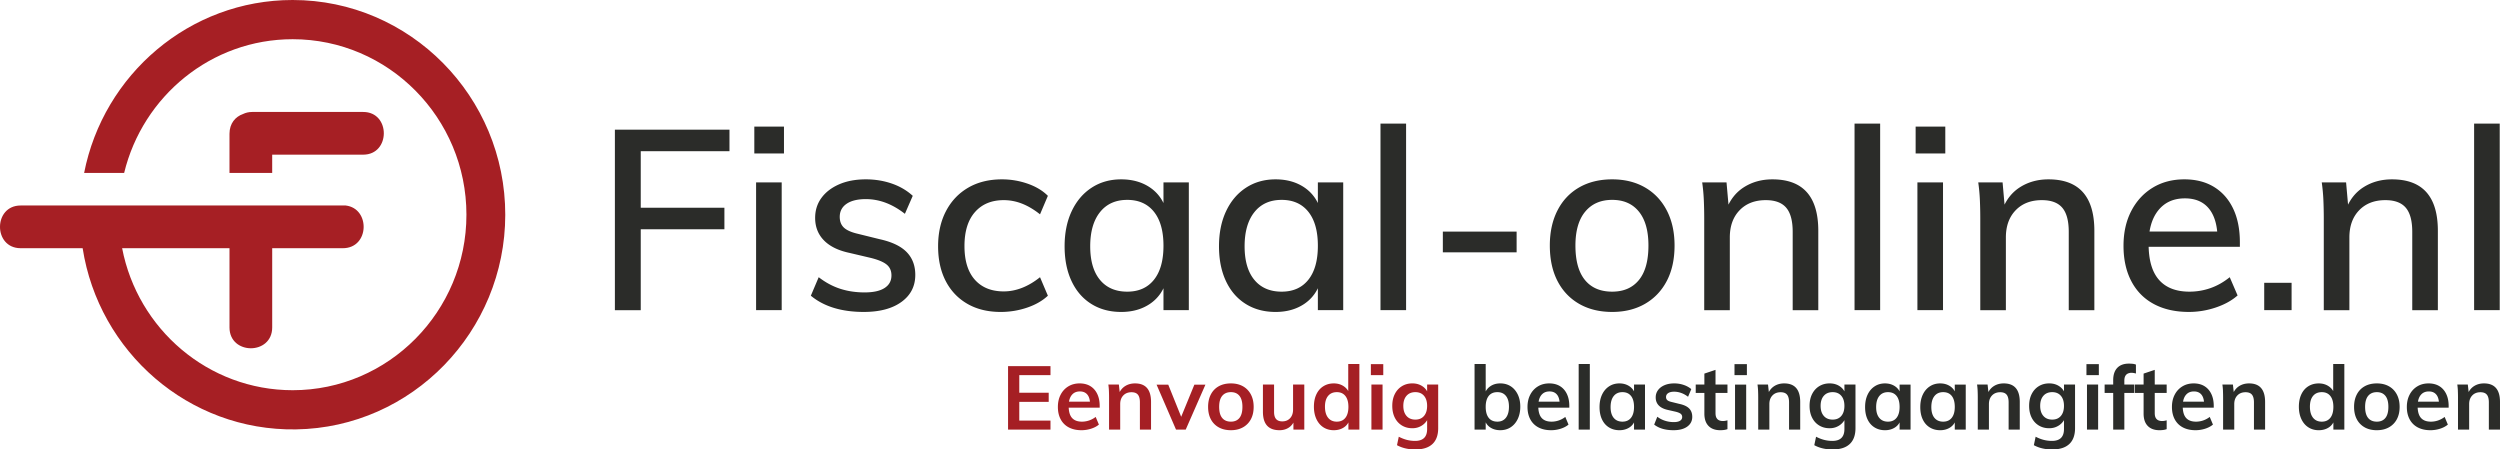
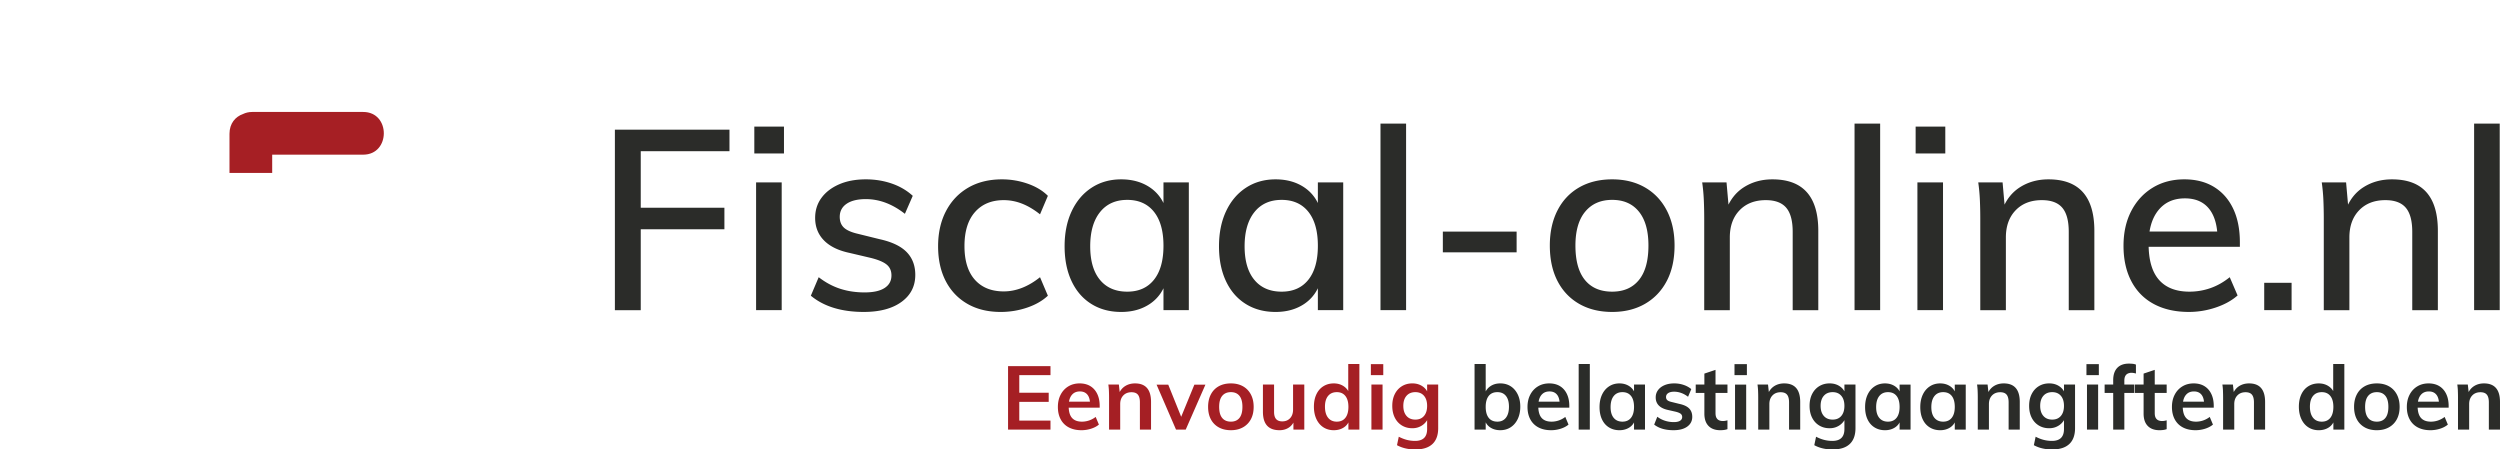
<svg xmlns="http://www.w3.org/2000/svg" viewBox="0 0 1229.44 221.035">
-   <path fill="#A61F24" d="M143.918 0C93.22 0 50.856 36.631 41.368 85.058h19.678c9.139-37.695 42.766-65.773 82.872-65.773 47.123 0 85.46 38.716 85.46 86.304s-38.337 86.304-85.46 86.304c-41.543 0-76.219-30.103-83.858-69.835h52.798v38.965c0 13.646 21 13.669 21 0v-38.965h34.745c13.15 0 13.618-19.553 1.419-21H10.143c-13.513 0-13.535 21 0 21H40.64c7.936 50.945 52.066 89.916 104.889 89.108 57.201-.874 102.883-48.25 102.946-105.457C248.539 47.432 201.611 0 143.918 0z" />
  <path fill="#A61F24" d="M178.611 55.058h-54.53c-1.763 0-3.283.381-4.587 1.018-3.688 1.301-6.637 4.55-6.637 9.752v19.229h21v-9h44.753c13.514.001 13.536-20.999.001-20.999z" />
  <path fill="#2B2C29" d="M302.386 152.531V63.763h56.352v10.598h-43.635v27.802h41.142v10.598h-41.142v39.77h-12.717zm68.568-90.262h14.586v13.216h-14.586V62.269zm.872 90.262V89.696h12.592v62.835h-12.592zm52.984.874c-10.971 0-19.656-2.66-26.056-7.981l3.864-9.101c3.324 2.578 6.836 4.468 10.534 5.674s7.708 1.808 12.032 1.808c4.321 0 7.605-.727 9.848-2.182 2.245-1.452 3.366-3.509 3.366-6.173 0-2.243-.769-4.009-2.306-5.296-1.539-1.288-4.136-2.389-7.792-3.306l-10.597-2.493c-5.486-1.163-9.662-3.22-12.53-6.17-2.869-2.949-4.302-6.629-4.302-11.034 0-3.741 1.039-7.025 3.117-9.85 2.077-2.825 4.987-5.05 8.728-6.672 3.739-1.619 8.104-2.429 13.09-2.429 4.488 0 8.728.685 12.717 2.055 3.99 1.373 7.437 3.388 10.349 6.048l-3.866 8.851c-3.076-2.408-6.214-4.216-9.413-5.424-3.201-1.202-6.463-1.805-9.787-1.805-4.073 0-7.23.767-9.475 2.304-2.243 1.54-3.365 3.68-3.365 6.422 0 2.243.685 4.009 2.056 5.299 1.371 1.288 3.678 2.304 6.92 3.053l10.597 2.618c6.066 1.33 10.513 3.452 13.339 6.358 2.825 2.91 4.24 6.651 4.24 11.222 0 5.567-2.266 9.993-6.795 13.277-4.53 3.286-10.701 4.927-18.513 4.927zm67.322 0c-6.317 0-11.782-1.33-16.395-3.99s-8.166-6.398-10.659-11.219c-2.493-4.821-3.741-10.513-3.741-17.082 0-6.565 1.288-12.321 3.866-17.267 2.575-4.943 6.212-8.79 10.909-11.533 4.695-2.742 10.242-4.112 16.643-4.112 4.321 0 8.519.706 12.592 2.118 4.071 1.415 7.396 3.409 9.974 5.984l-3.866 9.101c-2.91-2.325-5.839-4.069-8.789-5.235-2.951-1.163-5.964-1.747-9.038-1.747-5.984 0-10.703 1.954-14.15 5.859-3.45 3.908-5.174 9.475-5.174 16.707 0 7.232 1.703 12.759 5.112 16.582 3.407 3.823 8.144 5.734 14.213 5.734 2.992 0 5.984-.581 8.976-1.744 2.992-1.166 5.941-2.91 8.851-5.238l3.866 9.101c-2.662 2.493-6.068 4.447-10.224 5.859-4.158 1.412-8.478 2.122-12.966 2.122zm59.219 0c-5.57 0-10.454-1.309-14.65-3.929-4.197-2.618-7.439-6.355-9.725-11.219-2.287-4.861-3.429-10.574-3.429-17.142 0-6.565 1.164-12.321 3.491-17.267 2.325-4.943 5.588-8.79 9.787-11.533 4.196-2.742 9.038-4.112 14.525-4.112 5.567 0 10.326 1.351 14.274 4.051 3.948 2.703 6.628 6.544 8.042 11.533l-1.496.995V89.696h12.467v62.835H572.17v-15.334l1.496.624c-1.414 4.986-4.094 8.83-8.042 11.533-3.947 2.699-8.706 4.051-14.273 4.051zm2.992-9.975c5.651 0 10.035-1.951 13.152-5.859 3.117-3.905 4.675-9.475 4.675-16.707s-1.558-12.799-4.675-16.704c-3.117-3.908-7.501-5.862-13.152-5.862-5.736 0-10.204 2.018-13.403 6.048-3.201 4.033-4.8 9.621-4.8 16.768 0 7.15 1.599 12.656 4.8 16.518 3.199 3.865 7.667 5.798 13.403 5.798zm72.932 9.975c-5.57 0-10.454-1.309-14.65-3.929-4.197-2.618-7.439-6.355-9.725-11.219-2.287-4.861-3.429-10.574-3.429-17.142 0-6.565 1.164-12.321 3.491-17.267 2.325-4.943 5.588-8.79 9.787-11.533 4.196-2.742 9.038-4.112 14.525-4.112 5.567 0 10.326 1.351 14.274 4.051 3.948 2.703 6.628 6.544 8.042 11.533l-1.496.995V89.696h12.467v62.835h-12.467v-15.334l1.496.624c-1.414 4.986-4.094 8.83-8.042 11.533-3.947 2.699-8.706 4.051-14.273 4.051zm2.992-9.975c5.651 0 10.035-1.951 13.152-5.859 3.117-3.905 4.675-9.475 4.675-16.707s-1.558-12.799-4.675-16.704c-3.117-3.908-7.501-5.862-13.152-5.862-5.736 0-10.204 2.018-13.403 6.048-3.201 4.033-4.8 9.621-4.8 16.768 0 7.15 1.599 12.656 4.8 16.518 3.199 3.865 7.667 5.798 13.403 5.798zm48.621 9.101v-91.76h12.592v91.76h-12.592zm30.667-28.426v-10.224h36.28v10.224h-36.28zm83.282 29.3c-6.234 0-11.658-1.33-16.27-3.99s-8.166-6.419-10.659-11.283c-2.493-4.861-3.741-10.659-3.741-17.392 0-6.565 1.248-12.3 3.741-17.203 2.493-4.903 6.046-8.684 10.659-11.347 4.613-2.657 10.037-3.987 16.27-3.987 6.15 0 11.531 1.33 16.144 3.987 4.613 2.663 8.186 6.444 10.722 11.347 2.535 4.903 3.803 10.638 3.803 17.203 0 6.733-1.268 12.531-3.803 17.392-2.535 4.864-6.109 8.623-10.722 11.283s-9.994 3.99-16.144 3.99zm0-9.975c5.651 0 10.035-1.911 13.152-5.734 3.117-3.823 4.675-9.475 4.675-16.957 0-7.229-1.558-12.778-4.675-16.643-3.117-3.866-7.501-5.798-13.152-5.798-5.654 0-10.079 1.933-13.278 5.798-3.201 3.866-4.8 9.414-4.8 16.643 0 7.482 1.558 13.134 4.675 16.957 3.117 3.823 7.583 5.734 13.403 5.734zm45.254 9.101v-45.133c0-2.907-.062-5.859-.187-8.851a89.233 89.233 0 0 0-.81-8.851h11.968l1.122 12.717-1.246.749c1.828-4.903 4.757-8.623 8.79-11.158 4.03-2.535 8.664-3.802 13.901-3.802 15.042 0 22.565 8.434 22.565 25.309v39.021h-12.592v-38.525c0-5.4-1.059-9.35-3.179-11.843-2.118-2.493-5.465-3.741-10.035-3.741-5.404 0-9.705 1.665-12.904 4.989-3.201 3.324-4.8 7.771-4.8 13.338v35.782h-12.593zm73.928 0v-91.76h12.592v91.76h-12.592zm30.045-90.262h14.586v13.216h-14.586V62.269zm.872 90.262V89.696h12.592v62.835h-12.592zm30.917 0v-45.133c0-2.907-.062-5.859-.187-8.851a89.233 89.233 0 0 0-.81-8.851h11.968l1.122 12.717-1.246.749c1.828-4.903 4.757-8.623 8.79-11.158 4.03-2.535 8.664-3.802 13.901-3.802 15.042 0 22.565 8.434 22.565 25.309v39.021h-12.592v-38.525c0-5.4-1.059-9.35-3.179-11.843-2.118-2.493-5.465-3.741-10.035-3.741-5.404 0-9.705 1.665-12.904 4.989-3.201 3.324-4.8 7.771-4.8 13.338v35.782h-12.593zm126.541-7.232c-2.826 2.496-6.401 4.468-10.722 5.923-4.322 1.452-8.726 2.182-13.214 2.182-6.651 0-12.385-1.288-17.205-3.866-4.821-2.575-8.521-6.316-11.096-11.219-2.578-4.903-3.866-10.723-3.866-17.456 0-6.483 1.266-12.175 3.803-17.078 2.534-4.903 6.046-8.729 10.534-11.472 4.488-2.742 9.682-4.112 15.584-4.112 5.651 0 10.513 1.245 14.587 3.738 4.071 2.496 7.209 6.048 9.413 10.662 2.201 4.611 3.304 10.16 3.304 16.643v2.118h-46.254l.125-7.482h38.773l-3.615 4.49c.081-6.733-1.246-11.886-3.99-15.459-2.742-3.573-6.775-5.36-12.093-5.36-5.568 0-9.933 1.975-13.091 5.92-3.159 3.951-4.738 9.457-4.738 16.518 0 7.899 1.703 13.779 5.112 17.642 3.407 3.866 8.395 5.798 14.962 5.798 3.572 0 7.022-.581 10.347-1.747 3.324-1.163 6.483-2.946 9.475-5.36l3.865 8.977zm13.091-6.234h13.464v13.466h-13.464v-13.466zm29.297 13.466v-45.133c0-2.907-.064-5.859-.189-8.851a89.233 89.233 0 0 0-.81-8.851h11.968l1.12 12.717-1.242.749c1.826-4.903 4.754-8.623 8.784-11.158 4.03-2.535 8.669-3.802 13.904-3.802 15.042 0 22.566 8.434 22.566 25.309v39.021h-12.595v-38.525c0-5.4-1.059-9.35-3.178-11.843s-5.467-3.741-10.038-3.741c-5.4 0-9.703 1.665-12.899 4.989-3.202 3.324-4.803 7.771-4.803 13.338v35.782h-12.588zm73.927 0v-91.76h12.592v91.76h-12.592z" />
  <path fill="#A51F24" d="M495.737 211.259v-31.215h20.868v4.428h-15.344v8.681h14.468v4.472h-14.468v9.206h15.344v4.428h-20.868zm44.673-2.456c-1.052.877-2.346 1.556-3.881 2.038a15.462 15.462 0 0 1-4.668.724c-2.398 0-4.465-.453-6.204-1.359a9.413 9.413 0 0 1-4.012-3.946c-.935-1.724-1.402-3.77-1.402-6.137 0-2.28.452-4.288 1.359-6.028.905-1.739 2.161-3.098 3.77-4.077 1.606-.979 3.462-1.468 5.567-1.468 2.045 0 3.799.446 5.26 1.337 1.461.892 2.594 2.17 3.397 3.835.804 1.667 1.206 3.639 1.206 5.919v.833h-15.739l.044-2.938h12.45l-1.49 1.49c.029-2.132-.388-3.755-1.25-4.866-.862-1.11-2.112-1.666-3.748-1.666-1.753 0-3.113.62-4.077 1.863-.964 1.242-1.446 3.018-1.446 5.327 0 2.63.54 4.566 1.621 5.809 1.081 1.242 2.718 1.863 4.91 1.863 1.199 0 2.375-.197 3.53-.592a11.24 11.24 0 0 0 3.222-1.732l1.581 3.771zm4.997 2.456v-15.87c0-1.023-.022-2.067-.066-3.135a31.336 31.336 0 0 0-.284-3.135h5.174l.482 4.385-.482.131c.702-1.666 1.746-2.929 3.134-3.792 1.388-.862 2.989-1.293 4.801-1.293 5.262 0 7.891 3.04 7.891 9.118v13.591h-5.48v-13.372c0-1.724-.329-2.987-.986-3.792-.657-.804-1.703-1.206-3.135-1.206-1.695 0-3.047.534-4.055 1.601-1.008 1.068-1.512 2.476-1.512 4.23v12.539h-5.482zm32.925 0-9.557-22.096h5.742l6.97 17.317h-1.228l7.103-17.317h5.436l-9.688 22.096h-4.778zm27.006.306c-2.309 0-4.303-.467-5.984-1.403a9.56 9.56 0 0 1-3.879-3.966c-.907-1.71-1.359-3.75-1.359-6.117 0-2.338.452-4.377 1.359-6.115.905-1.739 2.199-3.076 3.879-4.012 1.681-.935 3.675-1.402 5.984-1.402 2.25 0 4.215.467 5.897 1.402 1.679.936 2.98 2.273 3.902 4.012.92 1.739 1.381 3.777 1.381 6.115 0 2.367-.461 4.407-1.381 6.117a9.717 9.717 0 0 1-3.902 3.966c-1.682.936-3.648 1.403-5.897 1.403zm0-4.208c1.812 0 3.207-.606 4.187-1.82.978-1.213 1.468-3.031 1.468-5.458 0-2.396-.49-4.201-1.468-5.414-.981-1.213-2.375-1.819-4.187-1.819-1.841 0-3.266.606-4.274 1.819s-1.512 3.018-1.512 5.414c0 2.427.496 4.245 1.49 5.458.992 1.214 2.424 1.82 4.296 1.82zm23.892 4.208c-2.718 0-4.756-.751-6.115-2.258-1.359-1.504-2.038-3.777-2.038-6.817v-13.372h5.48v13.416c0 1.608.336 2.791 1.008 3.551.671.761 1.679 1.141 3.025 1.141 1.608 0 2.893-.526 3.859-1.579.964-1.052 1.446-2.456 1.446-4.21v-12.319h5.524v22.14h-5.349V206.7l.57-.044c-.644 1.608-1.608 2.827-2.893 3.661-1.288.832-2.793 1.248-4.517 1.248zm39.281-.306h-5.393v-5.611l.526.789c-.497 1.638-1.439 2.902-2.827 3.792-1.389.892-3.019 1.337-4.889 1.337-1.928 0-3.631-.475-5.107-1.424-1.476-.95-2.623-2.302-3.442-4.056-.818-1.754-1.226-3.784-1.226-6.093s.401-4.326 1.204-6.05c.804-1.724 1.951-3.054 3.442-3.99 1.492-.935 3.201-1.402 5.129-1.402 1.87 0 3.5.467 4.889 1.402 1.388.936 2.33 2.193 2.827 3.77l-.613.659v-15.389h5.48v32.266zm-11.092-3.902c1.812 0 3.214-.628 4.208-1.885.993-1.257 1.49-3.054 1.49-5.393 0-2.308-.497-4.091-1.49-5.348-.994-1.257-2.396-1.885-4.208-1.885-1.842 0-3.275.62-4.297 1.863-1.023 1.242-1.534 3.002-1.534 5.283 0 2.338.511 4.15 1.534 5.436 1.023 1.287 2.455 1.929 4.297 1.929zm16.746-28.278h6.095v5.392h-6.095v-5.392zm.264 32.18v-22.14h5.48v22.14h-5.48zm21.568 9.776c-3.42 0-6.415-.702-8.987-2.105l.877-4.164c1.344.7 2.667 1.219 3.968 1.555 1.3.336 2.652.504 4.055.504 1.958 0 3.433-.482 4.428-1.446.993-.964 1.49-2.427 1.49-4.384v-5.48h.526c-.351.935-.898 1.79-1.643 2.565s-1.643 1.388-2.696 1.841-2.207.679-3.464.679c-1.929 0-3.639-.453-5.129-1.359-1.49-.906-2.653-2.185-3.486-3.837-.833-1.65-1.249-3.587-1.249-5.809 0-2.221.416-4.157 1.249-5.809.833-1.65 1.996-2.938 3.486-3.857 1.49-.921 3.2-1.381 5.129-1.381 1.899 0 3.551.467 4.954 1.402 1.403.936 2.352 2.193 2.849 3.77l-.526.088v-4.692h5.437v21.438c0 3.449-.95 6.057-2.851 7.825-1.9 1.772-4.705 2.656-8.417 2.656zm.044-14.686c1.812 0 3.229-.599 4.252-1.798 1.023-1.197 1.534-2.849 1.534-4.954 0-2.105-.511-3.755-1.534-4.954-1.023-1.197-2.44-1.797-4.252-1.797-1.841 0-3.288.599-4.339 1.797-1.052 1.199-1.579 2.849-1.579 4.954 0 2.105.526 3.757 1.579 4.954 1.051 1.198 2.498 1.798 4.339 1.798z" />
  <path fill="#2B2C29" d="M725.15 211.259v-32.267h5.48v15.389l-.482-.659c.467-1.577 1.388-2.834 2.762-3.77 1.373-.935 2.996-1.402 4.866-1.402 1.958 0 3.668.467 5.129 1.402 1.461.936 2.616 2.266 3.464 3.99.847 1.725 1.272 3.741 1.272 6.05s-.425 4.339-1.272 6.093c-.848 1.754-2.009 3.106-3.486 4.056-1.476.949-3.178 1.424-5.107 1.424-1.87 0-3.493-.445-4.866-1.337-1.374-.891-2.295-2.154-2.762-3.792l.482-.789v5.611h-5.48zm11.223-3.902c1.812 0 3.215-.642 4.21-1.929.993-1.286 1.49-3.098 1.49-5.436 0-2.28-.497-4.041-1.49-5.283-.994-1.243-2.398-1.863-4.21-1.863-1.87 0-3.295.628-4.274 1.885s-1.468 3.04-1.468 5.348c0 2.34.489 4.136 1.468 5.393.978 1.257 2.404 1.885 4.274 1.885zm34.985 1.446c-1.052.877-2.346 1.556-3.881 2.038a15.462 15.462 0 0 1-4.668.724c-2.398 0-4.465-.453-6.204-1.359a9.413 9.413 0 0 1-4.012-3.946c-.935-1.724-1.402-3.77-1.402-6.137 0-2.28.452-4.288 1.359-6.028.905-1.739 2.161-3.098 3.77-4.077 1.606-.979 3.462-1.468 5.567-1.468 2.045 0 3.799.446 5.26 1.337 1.461.892 2.594 2.17 3.397 3.835.804 1.667 1.206 3.639 1.206 5.919v.833h-15.739l.044-2.938h12.45l-1.49 1.49c.029-2.132-.388-3.755-1.25-4.866-.862-1.11-2.112-1.666-3.748-1.666-1.753 0-3.113.62-4.077 1.863-.964 1.242-1.446 3.018-1.446 5.327 0 2.63.54 4.566 1.621 5.809 1.081 1.242 2.718 1.863 4.91 1.863 1.199 0 2.375-.197 3.53-.592a11.24 11.24 0 0 0 3.222-1.732l1.581 3.771zm4.997 2.456v-32.267h5.48v32.267h-5.48zm20.034.306c-1.928 0-3.638-.46-5.129-1.381-1.49-.92-2.638-2.236-3.442-3.946-.804-1.71-1.204-3.718-1.204-6.027 0-2.338.409-4.377 1.226-6.117.819-1.739 1.965-3.098 3.442-4.077s3.179-1.468 5.107-1.468c1.87 0 3.5.46 4.889 1.381 1.388.92 2.33 2.199 2.827 3.835l-.526.307v-4.954h5.393v22.14h-5.393v-4.998l.526.175c-.497 1.638-1.439 2.902-2.827 3.792-1.39.893-3.019 1.338-4.889 1.338zm1.491-4.208c1.812 0 3.214-.628 4.208-1.885.993-1.257 1.49-3.04 1.49-5.349 0-2.367-.497-4.172-1.49-5.414-.994-1.243-2.396-1.863-4.208-1.863-1.842 0-3.275.642-4.297 1.928-1.023 1.287-1.534 3.099-1.534 5.437 0 2.279.511 4.04 1.534 5.283 1.023 1.242 2.455 1.863 4.297 1.863zm25.163 4.208c-4.033 0-7.219-.92-9.557-2.762l1.534-3.857a12.766 12.766 0 0 0 3.815 1.972c1.373.439 2.805.659 4.297.659 1.344 0 2.367-.22 3.069-.659.702-.438 1.052-1.052 1.052-1.841 0-.671-.249-1.206-.746-1.601-.497-.394-1.345-.737-2.543-1.03l-3.683-.833c-2.016-.438-3.529-1.175-4.537-2.214-1.008-1.037-1.512-2.359-1.512-3.968 0-1.344.378-2.534 1.139-3.573.76-1.037 1.826-1.848 3.2-2.433 1.374-.584 2.967-.876 4.779-.876 1.579 0 3.098.24 4.56.722 1.461.483 2.732 1.178 3.815 2.083l-1.579 3.77c-1.112-.847-2.244-1.475-3.397-1.885a10.261 10.261 0 0 0-3.442-.613c-1.257 0-2.236.233-2.938.702-.702.467-1.052 1.11-1.052 1.928 0 .644.211 1.156.635 1.534.424.381 1.161.688 2.214.921l3.728.921c2.192.467 3.791 1.221 4.801 2.258 1.008 1.037 1.512 2.404 1.512 4.099 0 2.016-.819 3.616-2.456 4.801-1.636 1.184-3.872 1.775-6.708 1.775zm10.874-18.325v-4.121h15.608v4.121h-15.608zm15.607 13.46v4.339a8.461 8.461 0 0 1-1.732.417c-.57.072-1.177.109-1.82.109-2.485 0-4.406-.702-5.765-2.105-1.359-1.402-2.039-3.42-2.039-6.049v-19.684l5.48-1.841v21.262c0 .994.16 1.776.482 2.346.322.569.753.971 1.294 1.206.54.233 1.146.351 1.819.351.38 0 .746-.029 1.095-.088.352-.059.747-.147 1.186-.263zm3.462-27.621h6.095v5.392h-6.095v-5.392zm.264 32.18v-22.14h5.48v22.14h-5.48zm11.398 0v-15.87c0-1.023-.022-2.067-.066-3.135a31.336 31.336 0 0 0-.284-3.135h5.173l.482 4.385-.482.131c.702-1.666 1.746-2.929 3.134-3.792 1.388-.862 2.989-1.293 4.801-1.293 5.262 0 7.891 3.04 7.891 9.118v13.591h-5.48v-13.372c0-1.724-.329-2.987-.986-3.792-.657-.804-1.703-1.206-3.135-1.206-1.695 0-3.047.534-4.055 1.601-1.008 1.068-1.512 2.476-1.512 4.23v12.539h-5.481zm36.563 9.776c-3.419 0-6.415-.702-8.987-2.105l.877-4.164c1.344.7 2.667 1.219 3.968 1.555 1.3.336 2.652.504 4.055.504 1.958 0 3.433-.482 4.428-1.446.993-.964 1.49-2.427 1.49-4.384v-5.48h.526c-.351.935-.898 1.79-1.643 2.565s-1.643 1.388-2.696 1.841-2.207.679-3.464.679c-1.929 0-3.639-.453-5.129-1.359s-2.653-2.185-3.486-3.837c-.833-1.65-1.248-3.587-1.248-5.809 0-2.221.416-4.157 1.248-5.809.833-1.65 1.996-2.938 3.486-3.857 1.49-.921 3.2-1.381 5.129-1.381 1.899 0 3.551.467 4.954 1.402 1.403.936 2.352 2.193 2.849 3.77l-.526.088v-4.692h5.437v21.438c0 3.449-.95 6.057-2.851 7.825-1.9 1.772-4.705 2.656-8.417 2.656zm.044-14.686c1.812 0 3.229-.599 4.252-1.798 1.023-1.197 1.534-2.849 1.534-4.954 0-2.105-.511-3.755-1.534-4.954-1.023-1.197-2.44-1.797-4.252-1.797-1.841 0-3.288.599-4.339 1.797-1.052 1.199-1.579 2.849-1.579 4.954 0 2.105.526 3.757 1.579 4.954 1.051 1.198 2.498 1.798 4.339 1.798zm25.734 5.216c-1.928 0-3.638-.46-5.129-1.381-1.49-.92-2.638-2.236-3.442-3.946-.804-1.71-1.204-3.718-1.204-6.027 0-2.338.409-4.377 1.226-6.117.819-1.739 1.965-3.098 3.442-4.077s3.179-1.468 5.107-1.468c1.87 0 3.5.46 4.889 1.381 1.388.92 2.33 2.199 2.827 3.835l-.526.307v-4.954h5.393v22.14h-5.393v-4.998l.526.175c-.497 1.638-1.439 2.902-2.827 3.792-1.39.893-3.019 1.338-4.889 1.338zm1.491-4.208c1.812 0 3.214-.628 4.208-1.885.993-1.257 1.49-3.04 1.49-5.349 0-2.367-.497-4.172-1.49-5.414-.994-1.243-2.396-1.863-4.208-1.863-1.842 0-3.275.642-4.297 1.928-1.023 1.287-1.534 3.099-1.534 5.437 0 2.279.511 4.04 1.534 5.283 1.023 1.242 2.455 1.863 4.297 1.863zm25.645 4.208c-1.928 0-3.638-.46-5.129-1.381-1.49-.92-2.638-2.236-3.442-3.946-.804-1.71-1.204-3.718-1.204-6.027 0-2.338.409-4.377 1.226-6.117.819-1.739 1.965-3.098 3.442-4.077s3.179-1.468 5.107-1.468c1.87 0 3.5.46 4.889 1.381 1.388.92 2.33 2.199 2.827 3.835l-.526.307v-4.954h5.393v22.14h-5.393v-4.998l.526.175c-.497 1.638-1.439 2.902-2.827 3.792-1.389.893-3.019 1.338-4.889 1.338zm1.492-4.208c1.812 0 3.214-.628 4.208-1.885.993-1.257 1.49-3.04 1.49-5.349 0-2.367-.497-4.172-1.49-5.414-.994-1.243-2.396-1.863-4.208-1.863-1.842 0-3.275.642-4.297 1.928-1.023 1.287-1.534 3.099-1.534 5.437 0 2.279.511 4.04 1.534 5.283 1.022 1.242 2.454 1.863 4.297 1.863zm17.009 3.902v-15.87c0-1.023-.022-2.067-.066-3.135a31.336 31.336 0 0 0-.284-3.135h5.174l.482 4.385-.482.131c.702-1.666 1.746-2.929 3.134-3.792 1.388-.862 2.989-1.293 4.801-1.293 5.262 0 7.891 3.04 7.891 9.118v13.591h-5.48v-13.372c0-1.724-.329-2.987-.986-3.792-.657-.804-1.703-1.206-3.135-1.206-1.695 0-3.047.534-4.055 1.601-1.008 1.068-1.512 2.476-1.512 4.23v12.539h-5.482zm36.563 9.776c-3.42 0-6.415-.702-8.987-2.105l.877-4.164c1.344.7 2.667 1.219 3.968 1.555 1.3.336 2.652.504 4.055.504 1.958 0 3.433-.482 4.428-1.446.993-.964 1.49-2.427 1.49-4.384v-5.48h.526c-.351.935-.898 1.79-1.643 2.565s-1.643 1.388-2.696 1.841c-1.052.453-2.207.679-3.464.679-1.929 0-3.639-.453-5.129-1.359s-2.653-2.185-3.486-3.837c-.833-1.65-1.248-3.587-1.248-5.809 0-2.221.416-4.157 1.248-5.809.833-1.65 1.996-2.938 3.486-3.857 1.49-.921 3.2-1.381 5.129-1.381 1.899 0 3.551.467 4.954 1.402 1.403.936 2.352 2.193 2.849 3.77l-.526.088v-4.692h5.437v21.438c0 3.449-.95 6.057-2.851 7.825-1.9 1.772-4.705 2.656-8.417 2.656zm.044-14.686c1.812 0 3.229-.599 4.252-1.798 1.023-1.197 1.534-2.849 1.534-4.954 0-2.105-.511-3.755-1.534-4.954-1.023-1.197-2.44-1.797-4.252-1.797-1.841 0-3.288.599-4.339 1.797-1.052 1.199-1.579 2.849-1.579 4.954 0 2.105.526 3.757 1.579 4.954 1.051 1.198 2.498 1.798 4.339 1.798zm16.834-27.27h6.095v5.392h-6.095v-5.392zm.264 32.18v-22.14h5.48v22.14h-5.48zm8.68-18.019v-4.121h14.598v4.121h-14.598zm15.388-9.557c-.819-.233-1.55-.351-2.192-.351a4.19 4.19 0 0 0-1.776.373c-.541.249-.964.657-1.272 1.228-.307.569-.46 1.337-.46 2.301v24.025h-5.48v-24.288c0-2.631.664-4.647 1.994-6.05 1.33-1.403 3.237-2.105 5.722-2.105.615 0 1.213.03 1.798.088a6.364 6.364 0 0 1 1.666.395v4.384zm-.482 9.557v-4.121h15.608v4.121h-15.608zm15.607 13.46v4.339a8.461 8.461 0 0 1-1.732.417c-.57.072-1.177.109-1.82.109-2.484 0-4.406-.702-5.765-2.105-1.359-1.402-2.038-3.42-2.038-6.049v-19.684l5.48-1.841v21.262c0 .994.16 1.776.482 2.346.322.569.753.971 1.294 1.206.54.233 1.146.351 1.819.351.38 0 .746-.029 1.095-.088.351-.059.746-.147 1.185-.263zm22.753 2.103c-1.052.877-2.346 1.556-3.881 2.038a15.462 15.462 0 0 1-4.668.724c-2.397 0-4.465-.453-6.204-1.359s-3.077-2.221-4.012-3.946c-.935-1.724-1.402-3.77-1.402-6.137 0-2.28.452-4.288 1.359-6.028.905-1.739 2.161-3.098 3.77-4.077 1.606-.979 3.462-1.468 5.567-1.468 2.045 0 3.799.446 5.26 1.337 1.461.892 2.594 2.17 3.397 3.835.804 1.667 1.206 3.639 1.206 5.919v.833h-15.739l.044-2.938h12.45l-1.49 1.49c.029-2.132-.388-3.755-1.25-4.866-.862-1.11-2.112-1.666-3.748-1.666-1.753 0-3.113.62-4.077 1.863-.964 1.242-1.446 3.018-1.446 5.327 0 2.63.54 4.566 1.621 5.809 1.081 1.242 2.718 1.863 4.91 1.863 1.199 0 2.375-.197 3.53-.592a11.24 11.24 0 0 0 3.222-1.732l1.581 3.771zm4.997 2.456v-15.87c0-1.023-.022-2.067-.066-3.135a31.042 31.042 0 0 0-.285-3.135h5.173l.482 4.385-.482.131c.702-1.666 1.746-2.929 3.134-3.792 1.388-.862 2.989-1.293 4.801-1.293 5.262 0 7.891 3.04 7.891 9.118v13.591h-5.48v-13.372c0-1.724-.329-2.987-.986-3.792-.657-.804-1.703-1.206-3.135-1.206-1.695 0-3.047.534-4.055 1.601-1.008 1.068-1.512 2.476-1.512 4.23v12.539h-5.48zm59.622 0h-5.393v-5.611l.526.789c-.497 1.638-1.439 2.902-2.827 3.792-1.389.892-3.019 1.337-4.889 1.337-1.928 0-3.631-.475-5.107-1.424-1.476-.95-2.623-2.302-3.442-4.056-.818-1.754-1.226-3.784-1.226-6.093s.401-4.326 1.204-6.05c.804-1.724 1.952-3.054 3.442-3.99 1.492-.935 3.201-1.402 5.129-1.402 1.87 0 3.5.467 4.889 1.402 1.388.936 2.33 2.193 2.827 3.77l-.613.659v-15.389h5.48v32.266zm-11.091-3.902c1.812 0 3.214-.628 4.208-1.885.993-1.257 1.49-3.054 1.49-5.393 0-2.308-.497-4.091-1.49-5.348-.994-1.257-2.396-1.885-4.208-1.885-1.842 0-3.275.62-4.297 1.863-1.023 1.242-1.534 3.002-1.534 5.283 0 2.338.511 4.15 1.534 5.436 1.023 1.287 2.455 1.929 4.297 1.929zm27.093 4.208c-2.309 0-4.303-.467-5.984-1.403a9.56 9.56 0 0 1-3.879-3.966c-.907-1.71-1.359-3.75-1.359-6.117 0-2.338.452-4.377 1.359-6.115.905-1.739 2.199-3.076 3.879-4.012 1.681-.935 3.675-1.402 5.984-1.402 2.25 0 4.215.467 5.897 1.402 1.679.936 2.98 2.273 3.902 4.012.92 1.739 1.381 3.777 1.381 6.115 0 2.367-.461 4.407-1.381 6.117a9.717 9.717 0 0 1-3.902 3.966c-1.682.936-3.648 1.403-5.897 1.403zm0-4.208c1.812 0 3.207-.606 4.187-1.82.978-1.213 1.468-3.031 1.468-5.458 0-2.396-.49-4.201-1.468-5.414-.981-1.213-2.375-1.819-4.187-1.819-1.841 0-3.266.606-4.275 1.819-1.008 1.213-1.512 3.018-1.512 5.414 0 2.427.496 4.245 1.49 5.458.993 1.214 2.425 1.82 4.297 1.82zm34.897 1.446c-1.052.877-2.346 1.556-3.881 2.038a15.462 15.462 0 0 1-4.668.724c-2.398 0-4.465-.453-6.204-1.359s-3.077-2.221-4.012-3.946c-.935-1.724-1.402-3.77-1.402-6.137 0-2.28.452-4.288 1.359-6.028.905-1.739 2.161-3.098 3.77-4.077 1.606-.979 3.462-1.468 5.567-1.468 2.045 0 3.799.446 5.26 1.337 1.461.892 2.594 2.17 3.397 3.835.804 1.667 1.206 3.639 1.206 5.919v.833h-15.739l.044-2.938h12.45l-1.49 1.49c.029-2.132-.388-3.755-1.25-4.866-.862-1.11-2.112-1.666-3.748-1.666-1.753 0-3.113.62-4.077 1.863-.964 1.242-1.446 3.018-1.446 5.327 0 2.63.54 4.566 1.621 5.809 1.081 1.242 2.718 1.863 4.91 1.863 1.199 0 2.375-.197 3.53-.592a11.24 11.24 0 0 0 3.222-1.732l1.581 3.771zm4.996 2.456v-15.87c0-1.023-.022-2.067-.066-3.135a31.042 31.042 0 0 0-.285-3.135h5.174l.482 4.385-.482.131c.702-1.666 1.746-2.929 3.134-3.792 1.388-.862 2.989-1.293 4.801-1.293 5.262 0 7.891 3.04 7.891 9.118v13.591h-5.48v-13.372c0-1.724-.329-2.987-.986-3.792-.657-.804-1.703-1.206-3.135-1.206-1.695 0-3.047.534-4.055 1.601-1.008 1.068-1.512 2.476-1.512 4.23v12.539h-5.481z" />
</svg>